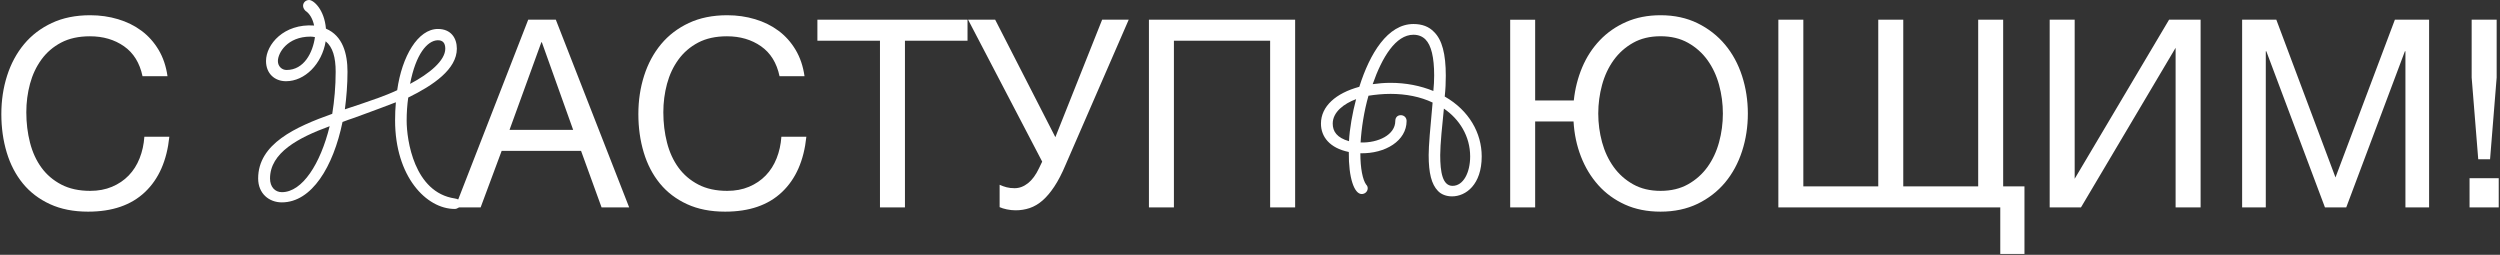
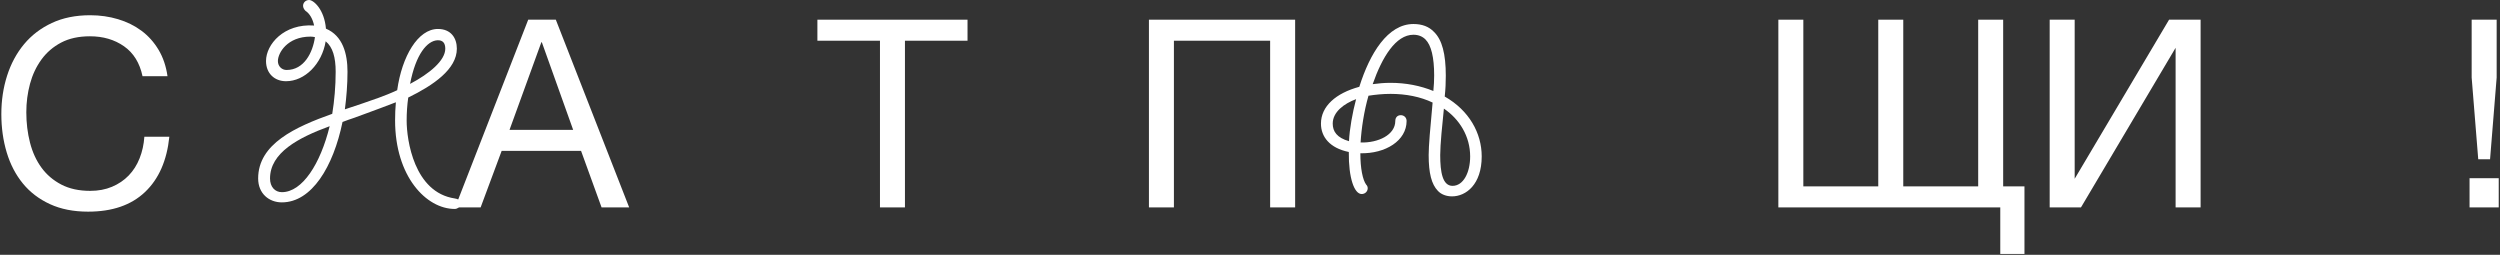
<svg xmlns="http://www.w3.org/2000/svg" width="1197" height="122" viewBox="0 0 1197 122" fill="none">
  <rect x="0" y="0" width="1197" height="122" fill="#333333" stroke="none" />
  <path d="M42.184 101.34C35.218 101.34 29.134 100.144 23.931 97.742C18.728 95.35 14.406 92.067 10.965 87.87C7.524 83.674 4.944 78.723 3.223 73.016C1.503 67.309 0.643 61.183 0.643 54.637C0.643 48.091 1.566 41.944 3.412 36.196C5.258 30.447 7.965 25.433 11.531 21.142C15.098 16.862 19.525 13.495 24.812 11.008C30.099 8.533 36.225 7.295 43.191 7.295C47.891 7.295 52.338 7.935 56.535 9.194C60.731 10.453 64.465 12.299 67.738 14.722C71.011 17.156 73.739 20.198 75.921 23.849C78.103 27.51 79.529 31.716 80.201 36.5H68.242C66.899 30.132 63.941 25.349 59.367 22.149C54.793 18.96 49.359 17.376 43.065 17.376C37.694 17.376 33.099 18.383 29.281 20.387C25.462 22.401 22.315 25.107 19.84 28.506C17.364 31.905 15.539 35.786 14.364 40.15C13.189 44.514 12.601 49.046 12.601 53.746C12.601 58.865 13.189 63.711 14.364 68.285C15.539 72.869 17.364 76.845 19.84 80.244C22.315 83.643 25.483 86.349 29.344 88.363C33.204 90.377 37.82 91.385 43.191 91.385C47.051 91.385 50.534 90.734 53.639 89.423C56.744 88.112 59.409 86.318 61.633 84.01C63.857 81.702 65.598 78.964 66.857 75.765C68.116 72.576 68.871 69.135 69.123 65.453H81.082C79.907 76.866 76.025 85.699 69.438 91.941C62.839 98.214 53.765 101.34 42.184 101.34Z" fill="white" />
  <path d="M173.694 49.482C177.974 47.972 184.006 46.084 190.175 43.188C192.44 26.96 200.109 13.868 209.676 13.868C215.97 13.868 218.739 18.274 218.739 23.299C218.739 33.118 207.536 40.797 195.462 46.703C194.958 50.227 194.706 53.993 194.706 57.77C194.706 66.959 198.231 92.115 217.732 95.02C219.243 95.262 220.502 95.765 220.502 97.16C220.502 98.787 219.243 100.045 217.732 100.045C204.147 100.045 189.167 84.562 189.167 57.644C189.167 54.759 189.293 51.612 189.545 48.968C184.384 50.972 179.611 52.734 175.457 54.255L169.666 56.385C167.778 57.025 165.89 57.644 164.001 58.399C159.596 79.789 149.284 96.898 134.933 96.898C128.891 96.898 123.604 92.744 123.604 85.443C123.604 68.837 141.468 60.78 159.081 54.497C160.089 48.328 160.718 41.29 160.718 34.366C160.718 27.453 159.333 22.544 155.934 19.774C154.172 30.59 145.99 38.887 136.937 38.887C131.524 38.887 127.37 35.237 127.37 29.205C127.37 21.274 135.919 11.204 150.396 12.221C149.766 9.2 148.381 6.556 146.241 5.172C145.612 4.542 145.108 3.661 145.108 2.78C145.108 1.259 146.367 0 148.004 0C150.144 0 155.305 4.542 156.06 13.721C164.117 17.12 166.383 25.68 166.383 34.355C166.383 40.398 165.879 46.692 165.124 52.346C166.005 52.105 166.886 51.717 167.767 51.465L173.694 49.482ZM157.844 60.424C142.748 65.963 129.289 73.138 129.289 85.464C129.289 89.492 131.681 92.01 134.954 92.01C144.762 92.01 153.438 78.425 157.844 60.424ZM150.794 17.781C150.165 17.655 149.535 17.529 148.654 17.529C137.587 17.529 133.055 25.334 133.055 29.236C133.055 31.743 134.943 33.506 137.209 33.506C145.643 33.506 149.787 25.072 150.794 17.781ZM196.343 40.167C205.658 35.258 213.201 28.974 213.201 23.309C213.201 20.676 212.068 19.155 209.424 19.281C204.641 19.543 199.112 25.712 196.343 40.167Z" fill="white" />
  <path d="M252.909 9.426H266.127L301.248 99.306H288.031L278.212 72.241H240.195L230.125 99.306H217.914L252.909 9.426ZM274.425 62.171L259.445 20.252H259.193L243.961 62.171H274.425Z" fill="white" />
-   <path d="M347.188 101.34C340.222 101.34 334.138 100.144 328.935 97.742C323.732 95.35 319.41 92.067 315.969 87.87C312.528 83.674 309.947 78.723 308.227 73.016C306.507 67.309 305.646 61.183 305.646 54.637C305.646 48.091 306.57 41.944 308.416 36.196C310.262 30.447 312.969 25.433 316.535 21.142C320.102 16.862 324.529 13.495 329.816 11.008C335.103 8.533 341.229 7.295 348.195 7.295C352.894 7.295 357.342 7.935 361.538 9.194C365.735 10.453 369.469 12.299 372.742 14.722C376.015 17.156 378.742 20.198 380.924 23.849C383.106 27.51 384.533 31.716 385.204 36.5H373.246C371.903 30.132 368.945 25.349 364.371 22.149C359.797 18.96 354.363 17.376 348.069 17.376C342.698 17.376 338.103 18.383 334.285 20.387C330.466 22.401 327.319 25.107 324.844 28.506C322.368 31.905 320.543 35.786 319.368 40.15C318.193 44.514 317.605 49.046 317.605 53.746C317.605 58.865 318.193 63.711 319.368 68.285C320.543 72.869 322.368 76.845 324.844 80.244C327.319 83.643 330.487 86.349 334.348 88.363C338.208 90.377 342.824 91.385 348.195 91.385C352.055 91.385 355.538 90.734 358.643 89.423C361.748 88.112 364.413 86.318 366.637 84.01C368.861 81.702 370.602 78.964 371.861 75.765C373.12 72.576 373.875 69.135 374.127 65.453H386.086C384.911 76.866 381.029 85.699 374.441 91.941C367.854 98.214 358.769 101.34 347.188 101.34Z" fill="white" />
  <path d="M421.331 19.496H391.371V9.426H463.25V19.496H433.29V99.306H421.331V19.496Z" fill="white" />
-   <path d="M486.296 100.692C484.859 100.692 483.454 100.545 482.079 100.252C480.684 99.958 479.541 99.601 478.618 99.182V88.471C479.709 88.975 480.821 89.373 481.954 89.667C483.076 89.961 484.356 90.108 485.782 90.108C488.059 90.108 490.188 89.31 492.203 87.716C494.217 86.121 495.979 83.73 497.49 80.53L499 77.383L463.512 9.406H476.478L505.305 65.676L527.712 9.406H540.437L510.214 78.894C508.452 83.09 506.648 86.572 504.801 89.342C502.955 92.122 501.067 94.346 499.137 96.024C497.196 97.692 495.171 98.888 493.031 99.612C490.881 100.336 488.625 100.692 486.296 100.692Z" fill="white" />
  <path d="M550.12 9.426H620.111V99.306H608.141V19.496H562.068V99.306H550.109V9.426H550.12Z" fill="white" />
  <path d="M709.441 74.899C709.441 88.358 701.899 94.023 695.227 94.023C692.584 94.023 690.076 93.142 688.45 91.379C685.419 88.232 684.045 82.945 684.045 74.259C684.045 69.99 684.789 61.178 685.933 49.104C680.132 46.334 673.219 44.95 665.792 44.95C662.026 44.95 658.501 45.327 655.228 45.831C653.088 53.247 651.84 61.556 651.451 68.227C659.896 68.469 668.068 64.577 668.068 57.915C668.068 56.279 669.075 55.146 670.711 55.146C672.222 55.146 673.481 56.268 673.481 57.915C673.481 67.346 663.421 73.64 651.336 73.388C651.336 80.69 652.469 86.103 654.105 88.368C654.619 88.872 654.861 89.491 654.861 90.131C654.861 91.641 653.612 92.9 651.976 92.9C648.451 92.9 645.682 85.347 645.808 72.769C636.629 70.881 632.475 65.479 632.475 59.185C632.475 50.876 639.65 44.582 650.843 41.561C655.868 25.584 664.438 11.496 676.764 11.496C680.918 11.496 684.191 12.755 686.583 15.262C690.486 19.039 692.248 25.836 692.248 36.274C692.248 39.421 692.122 42.694 691.734 46.219C703.409 52.88 709.441 63.706 709.441 74.899ZM638.108 59.174C638.108 62.94 640.122 65.961 645.902 67.598C646.154 61.944 647.539 54.013 649.301 47.467C643.521 49.607 638.108 53.635 638.108 59.174ZM657.242 40.292C659.886 39.925 662.77 39.662 665.781 39.662C673.208 39.662 680.121 41.047 686.289 43.565C686.541 41.047 686.678 38.529 686.678 36.138C686.678 27.462 685.282 21.672 682.523 18.902C681.139 17.507 679.25 16.636 676.733 16.636C668.299 16.647 661.763 27.336 657.242 40.292ZM695.479 88.987C700.63 88.987 703.913 82.693 703.913 74.899C703.913 65.206 698.752 57.034 691.335 51.999C690.58 59.29 689.573 69.234 689.573 74.259C689.573 82.452 690.695 88.987 695.479 88.987Z" fill="white" />
-   <path d="M795.079 101.34C788.712 101.34 783.015 100.207 778.022 97.941C773.029 95.675 768.77 92.57 765.245 88.626C761.72 84.681 758.951 80.108 756.937 74.894C754.923 69.68 753.748 64.121 753.412 58.152H735.033V99.315H723.074V9.435H735.033V48.091H753.538C754.125 42.469 755.478 37.182 757.566 32.22C759.664 27.268 762.486 22.946 766.011 19.264C769.535 15.561 773.732 12.655 778.589 10.515C783.466 8.375 788.953 7.295 795.079 7.295C801.709 7.295 807.625 8.575 812.829 11.134C818.021 13.694 822.406 17.114 825.983 21.404C829.55 25.684 832.257 30.678 834.103 36.384C835.949 42.091 836.872 48.091 836.872 54.386C836.872 60.69 835.949 66.68 834.103 72.387C832.246 78.104 829.54 83.097 825.983 87.377C822.406 91.647 818.021 95.046 812.829 97.574C807.636 100.071 801.709 101.34 795.079 101.34ZM795.079 91.385C800.114 91.385 804.499 90.336 808.234 88.237C811.968 86.139 815.074 83.37 817.56 79.929C820.025 76.489 821.882 72.544 823.088 68.096C824.305 63.638 824.913 59.075 824.913 54.365C824.913 49.654 824.305 45.091 823.088 40.643C821.882 36.196 820.025 32.251 817.56 28.81C815.084 25.37 811.968 22.6 808.234 20.502C804.499 18.404 800.125 17.355 795.079 17.355C790.033 17.355 785.659 18.404 781.924 20.502C778.19 22.6 775.085 25.37 772.609 28.81C770.133 32.251 768.287 36.196 767.07 40.643C765.864 45.091 765.245 49.654 765.245 54.365C765.245 59.075 765.864 63.638 767.07 68.096C768.287 72.544 770.133 76.489 772.609 79.929C775.074 83.37 778.19 86.139 781.924 88.237C785.659 90.336 790.044 91.385 795.079 91.385Z" fill="white" />
  <path d="M957.722 99.306H851.477V9.426H863.435V89.236H899.312V9.426H911.281V89.236H947.158V9.426H959.117V89.236H969.313V121.587H957.732V99.306H957.722Z" fill="white" />
  <path d="M981.387 9.426H993.356V85.595L1038.55 9.426H1053.65V99.306H1041.68V22.895L996.367 99.306H981.387V9.426V9.426Z" fill="white" />
-   <path d="M1073.53 9.426H1089.9L1118.23 84.955L1146.67 9.426H1163.05V99.306H1151.72V24.532H1151.47L1123.38 99.306H1113.19L1085.11 24.532H1084.86V99.306H1073.53V9.426V9.426Z" fill="white" />
  <path d="M1196.39 85.333V99.306H1182.42V85.333H1196.39ZM1192.24 76.269H1186.58L1183.43 37.13V9.426H1195.4V37.13L1192.24 76.269Z" fill="white" />
</svg>